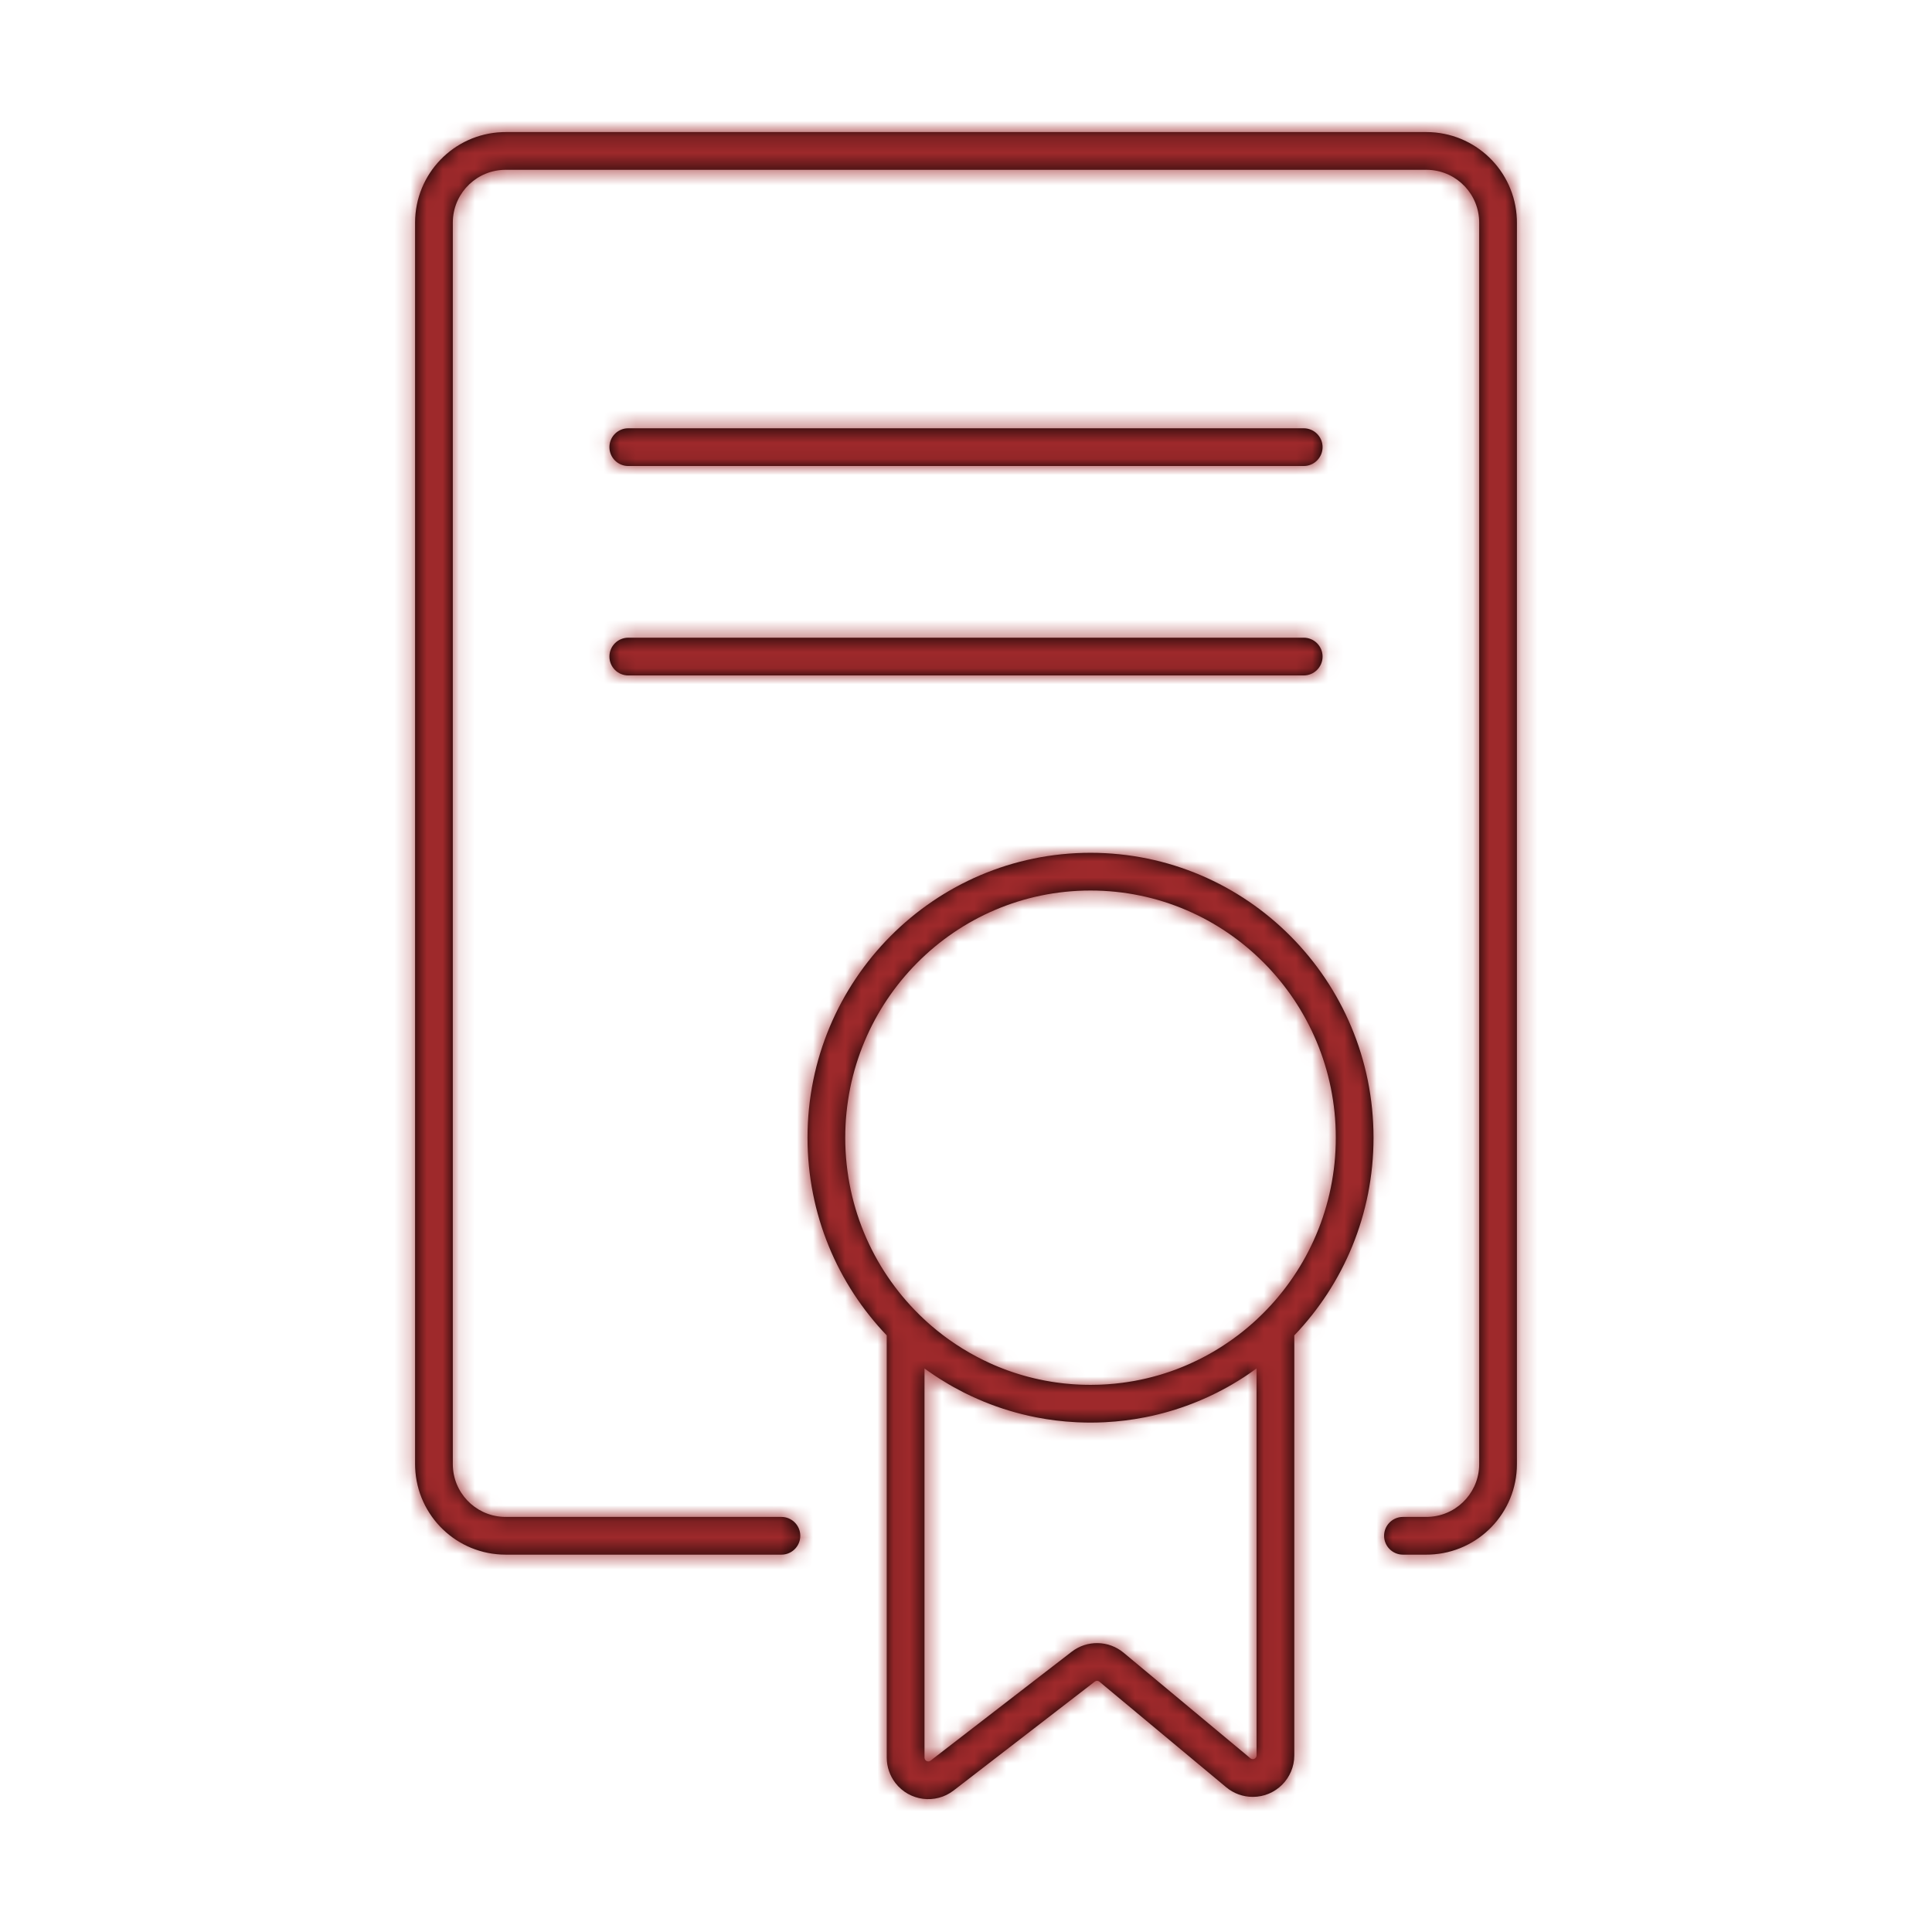
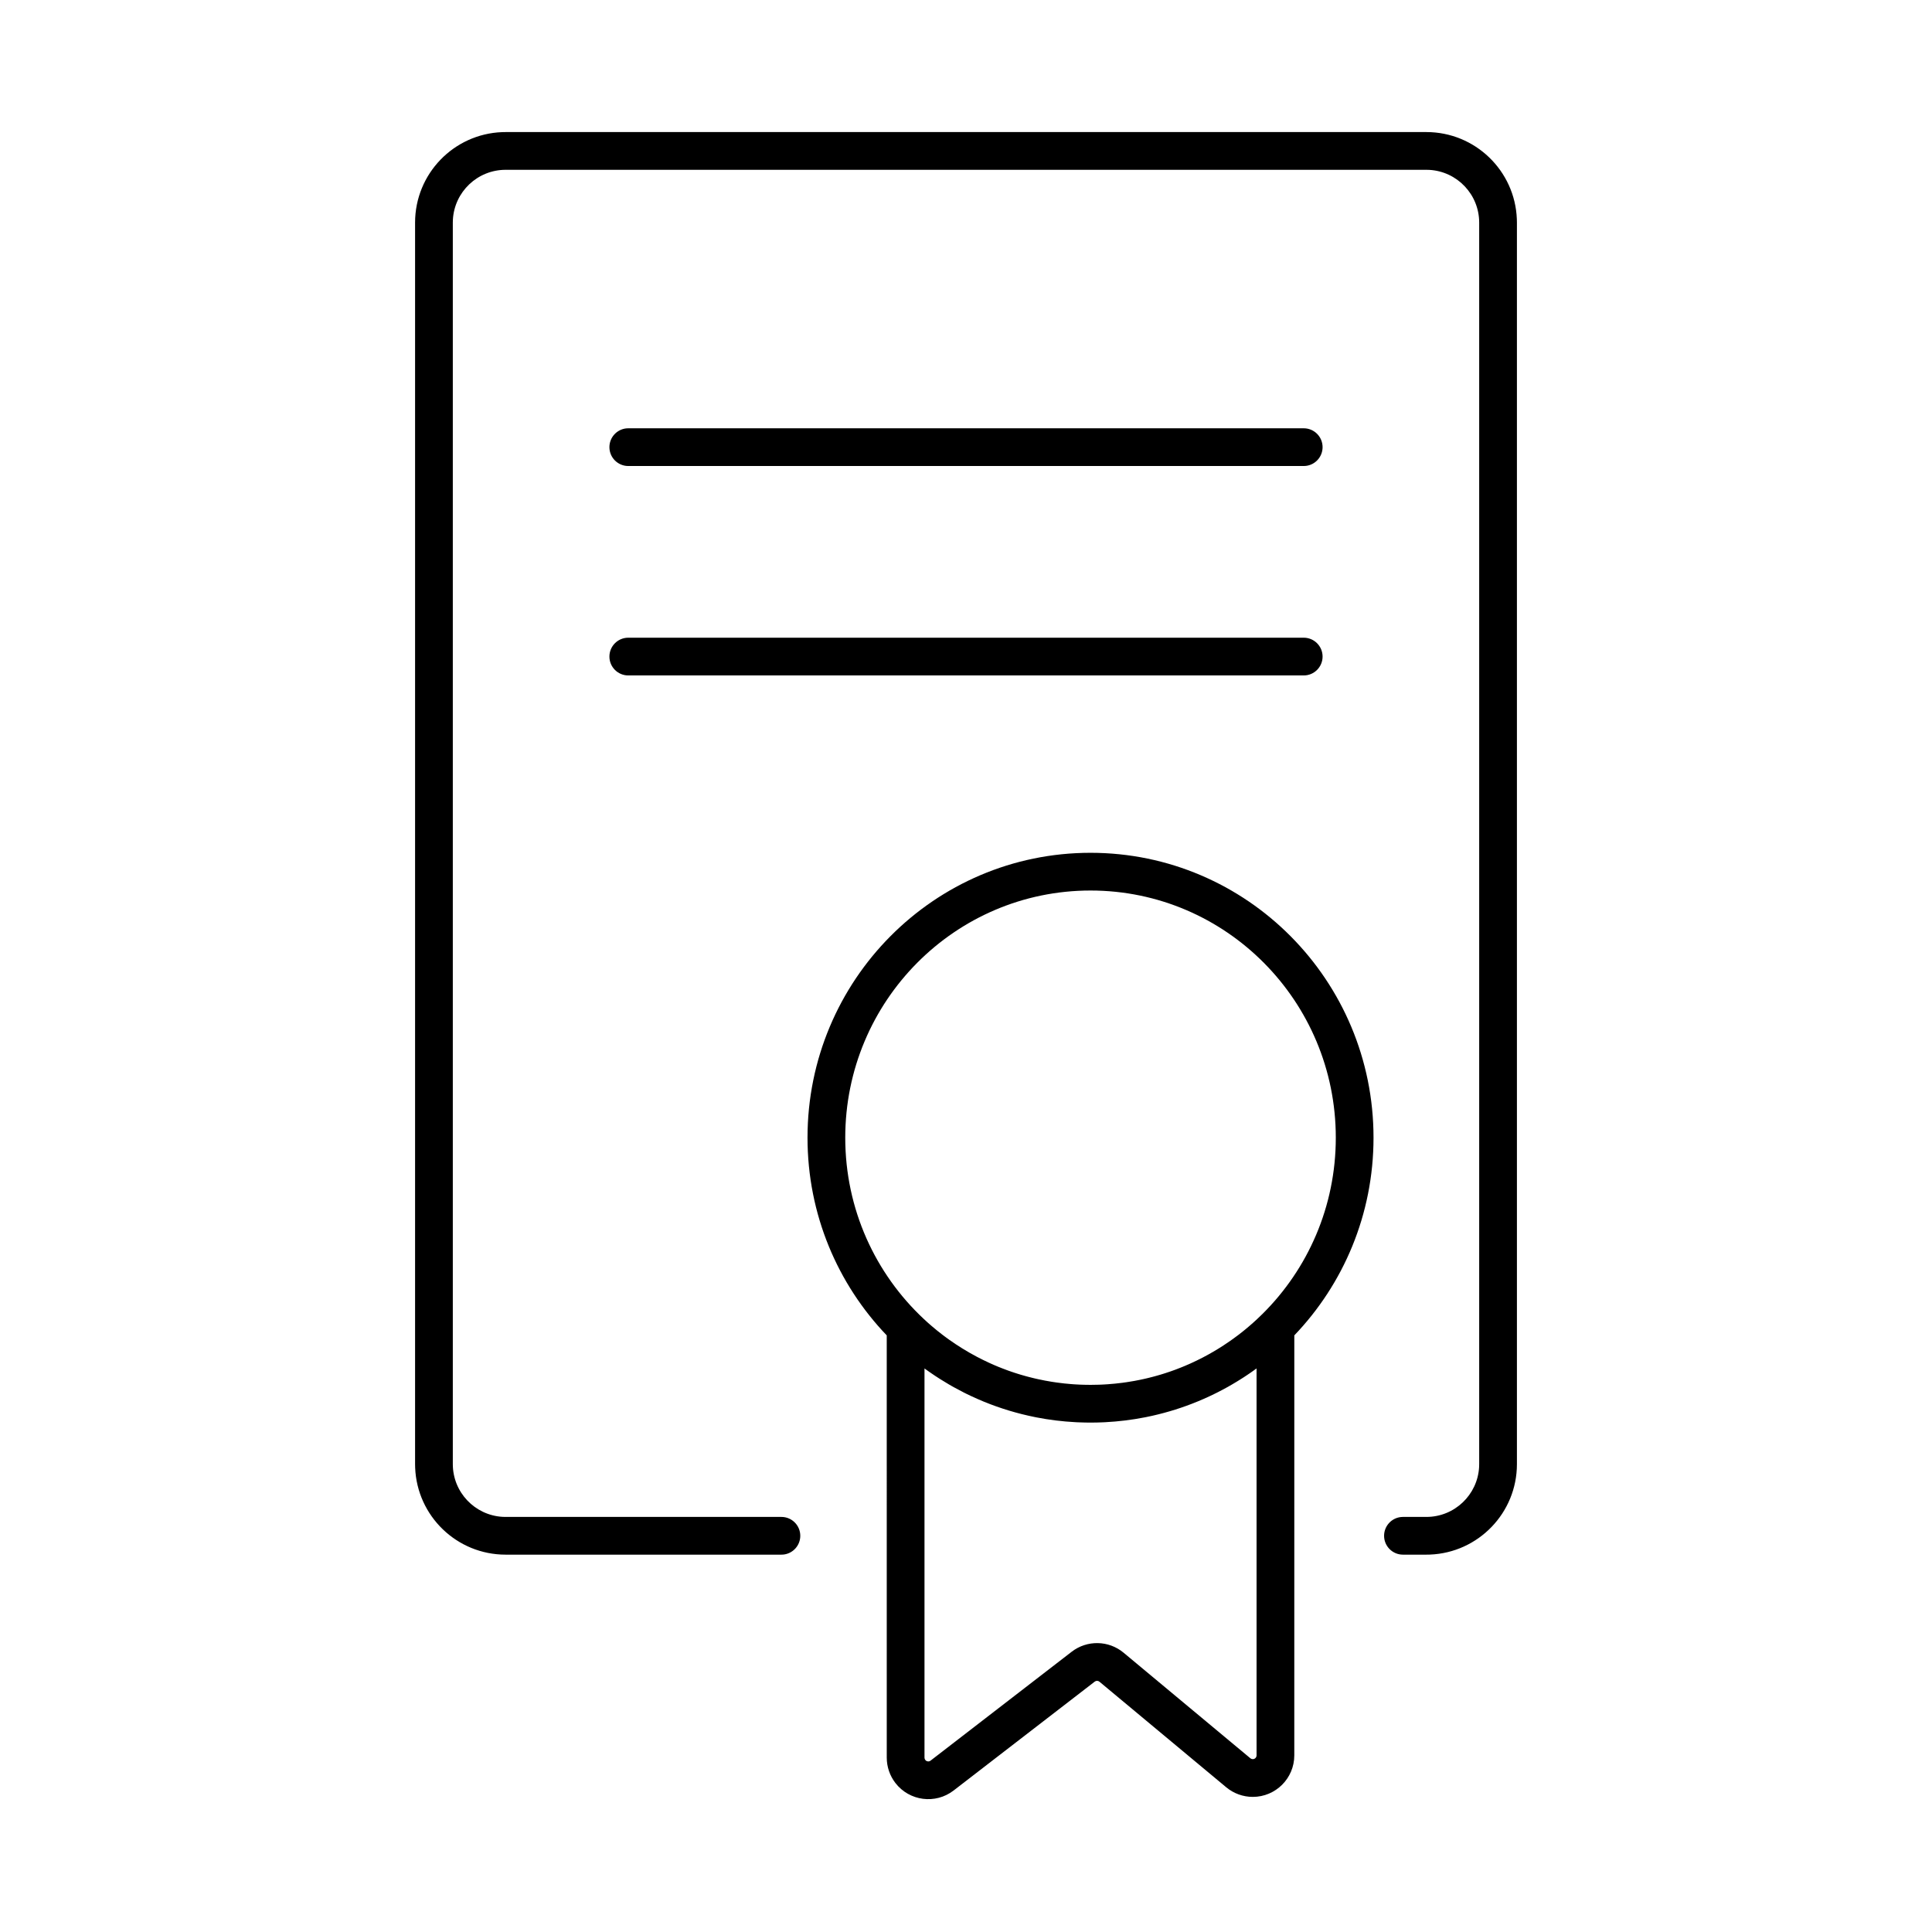
<svg xmlns="http://www.w3.org/2000/svg" xmlns:xlink="http://www.w3.org/1999/xlink" width="120px" height="120px" viewBox="0 0 120 120" version="1.1">
  <title>icon_zertifikat_m</title>
  <desc>Created with Sketch.</desc>
  <defs>
    <path d="M67.734,52.969 C77.444,52.969 85.312,60.893 85.312,70.664 C85.312,75.432 83.439,79.761 80.392,82.943 L80.391,109.03 C80.391,110.454 79.236,111.608 77.812,111.608 C77.21,111.608 76.626,111.397 76.163,111.011 L68.289,104.454 C68.205,104.384 68.083,104.381 67.996,104.449 L59.231,111.211 C58.104,112.081 56.485,111.872 55.615,110.745 C55.267,110.294 55.078,109.74 55.078,109.17 L55.077,82.943 C52.03,79.761 50.156,75.432 50.156,70.664 C50.156,60.893 58.024,52.969 67.734,52.969 Z M78.047,84.996 L78.033,85.005 L78.022,85.013 L78.021,85.014 L77.998,85.031 L77.938,85.073 L77.925,85.084 L77.916,85.089 L77.85,85.138 C77.784,85.185 77.718,85.231 77.651,85.277 C77.576,85.329 77.5,85.38 77.425,85.43 C77.377,85.463 77.328,85.495 77.279,85.527 C77.223,85.563 77.167,85.599 77.11,85.635 C76.924,85.754 76.735,85.869 76.544,85.98 C76.468,86.024 76.392,86.068 76.315,86.112 C76.292,86.125 76.269,86.138 76.246,86.151 C76.153,86.202 76.06,86.253 75.966,86.303 C75.945,86.315 75.925,86.326 75.904,86.336 L75.895,86.341 C75.79,86.397 75.684,86.451 75.578,86.505 L75.482,86.552 C75.389,86.598 75.296,86.644 75.202,86.688 C75.173,86.702 75.145,86.715 75.117,86.728 C74.883,86.837 74.646,86.941 74.407,87.04 L74.345,87.065 C73.462,87.427 72.543,87.717 71.595,87.931 C71.582,87.934 71.569,87.937 71.555,87.94 C71.431,87.968 71.306,87.994 71.181,88.019 L71.087,88.037 C70.295,88.192 69.485,88.292 68.659,88.335 L68.519,88.342 L68.128,88.355 L67.734,88.359 L67.408,88.356 C67.255,88.354 67.102,88.349 66.95,88.342 L66.81,88.335 C65.983,88.292 65.171,88.192 64.378,88.037 C64.349,88.031 64.319,88.025 64.289,88.019 C63.197,87.801 62.141,87.481 61.132,87.069 L61.045,87.033 C60.805,86.933 60.568,86.829 60.334,86.719 C60.318,86.712 60.302,86.705 60.286,86.697 C60.195,86.654 60.104,86.61 60.014,86.566 C59.989,86.554 59.964,86.541 59.939,86.529 L59.846,86.482 C59.643,86.379 59.443,86.273 59.244,86.162 C59.208,86.143 59.172,86.122 59.136,86.102 C59.065,86.061 58.994,86.021 58.924,85.98 C58.739,85.872 58.556,85.761 58.374,85.645 L58.141,85.494 C58.119,85.481 58.099,85.467 58.078,85.453 C58.015,85.411 57.952,85.368 57.889,85.325 C57.804,85.268 57.721,85.21 57.638,85.152 C57.574,85.106 57.511,85.061 57.447,85.015 C57.439,85.009 57.43,85.002 57.422,84.996 L57.422,109.17 C57.422,109.222 57.439,109.272 57.471,109.313 C57.55,109.416 57.697,109.435 57.799,109.356 L66.564,102.593 C67.521,101.855 68.861,101.88 69.789,102.653 L77.663,109.21 C77.705,109.245 77.758,109.264 77.812,109.264 C77.942,109.264 78.047,109.159 78.047,109.03 L78.047,84.996 Z M88.594,8.203 C91.626,8.203 94.098,10.603 94.214,13.607 L94.219,13.828 L94.219,90.938 C94.219,93.97 91.819,96.442 88.815,96.558 L88.594,96.562 L87.14,96.562 C86.493,96.562 85.968,96.038 85.968,95.391 C85.968,94.787 86.425,94.289 87.012,94.226 L87.14,94.219 L88.594,94.219 C90.343,94.219 91.773,92.849 91.87,91.124 L91.875,90.938 L91.875,13.828 C91.875,12.078 90.506,10.649 88.78,10.552 L88.594,10.547 L31.406,10.547 C29.657,10.547 28.227,11.916 28.13,13.642 L28.125,13.828 L28.125,90.938 C28.125,92.687 29.494,94.117 31.22,94.214 L31.406,94.219 L48.535,94.219 C49.182,94.219 49.707,94.743 49.707,95.391 C49.707,95.995 49.25,96.492 48.663,96.556 L48.535,96.562 L31.406,96.562 C28.374,96.562 25.902,94.163 25.786,91.158 L25.781,90.938 L25.781,13.828 C25.781,10.795 28.181,8.323 31.185,8.207 L31.406,8.203 L88.594,8.203 Z M67.202,86.006 L67.225,86.007 L67.206,86.006 L67.202,86.006 Z M67.025,85.999 L67.199,86.006 L67.202,86.006 L67.025,85.999 Z M68.269,86.006 L68.344,86.004 L68.344,86.004 L68.269,86.006 L68.444,85.999 Z M68.618,85.99 L68.528,85.994 L68.444,85.999 L68.618,85.99 Z M66.851,85.99 L67.025,85.999 L66.94,85.994 L66.851,85.99 Z M68.804,85.978 L68.719,85.983 L68.618,85.99 L68.804,85.978 Z M66.665,85.978 L66.851,85.99 L66.743,85.983 L66.665,85.978 Z M68.975,85.965 L68.846,85.974 L68.804,85.978 L68.975,85.965 Z M66.494,85.965 C66.551,85.97 66.608,85.974 66.665,85.978 L66.494,85.965 Z M65.672,85.875 L65.702,85.88 L65.685,85.877 L65.672,85.875 Z M65.524,85.854 L65.575,85.863 L65.65,85.872 L65.637,85.87 L65.524,85.854 Z M65.496,85.85 L65.515,85.854 L65.524,85.854 L65.496,85.85 Z M65.381,85.833 L65.496,85.85 L65.437,85.841 L65.381,85.833 Z M64.487,85.666 L64.621,85.695 L64.497,85.667 L64.487,85.666 Z M64.441,85.655 L64.487,85.666 L64.473,85.662 L64.441,85.655 Z M71.215,85.613 L71.09,85.641 L70.982,85.666 L71.215,85.613 Z M64.135,85.584 L64.311,85.626 L64.437,85.655 L64.254,85.613 L64.254,85.613 L64.135,85.584 Z M63.668,85.462 L63.682,85.466 L63.674,85.464 L63.668,85.462 Z M72.32,85.307 L72.312,85.31 L72.272,85.322 L72.32,85.307 Z M63.107,85.294 L63.126,85.3 L63.121,85.299 L63.107,85.294 Z M72.46,85.263 L72.416,85.276 L72.362,85.295 L72.46,85.263 Z M62.785,85.187 L62.834,85.204 L62.899,85.226 L62.785,85.187 Z M73.464,84.892 L73.455,84.896 L73.452,84.897 L73.464,84.892 Z M73.943,84.687 L73.987,84.668 L73.987,84.668 L73.943,84.687 L74.031,84.648 Z M60.693,84.281 L60.731,84.301 L60.761,84.317 L60.693,84.281 Z M74.776,84.282 L74.705,84.318 C74.729,84.306 74.753,84.294 74.776,84.282 Z M58.946,83.205 L58.965,83.22 L59.056,83.283 L58.946,83.205 Z M58.642,82.982 L58.686,83.015 L58.664,82.999 L58.642,82.982 Z M58.618,82.965 L58.642,82.982 L58.641,82.982 L58.618,82.965 Z M57.513,82.047 L57.554,82.085 L57.616,82.141 L57.513,82.047 Z M80.977,39.609 C81.624,39.609 82.148,40.134 82.148,40.781 C82.148,41.428 81.624,41.953 80.977,41.953 L80.977,41.953 L39.023,41.953 C38.376,41.953 37.852,41.428 37.852,40.781 C37.852,40.134 38.376,39.609 39.023,39.609 L39.023,39.609 Z M39.023,26.602 L80.977,26.602 C81.624,26.602 82.148,27.126 82.148,27.773 C82.148,28.377 81.691,28.875 81.104,28.938 L80.977,28.945 L39.023,28.945 C38.376,28.945 37.852,28.421 37.852,27.773 C37.852,27.169 38.309,26.672 38.896,26.608 L39.023,26.602 L80.977,26.602 Z M63.583,85.438 L63.674,85.464 L63.684,85.467 L63.682,85.466 L63.706,85.473 L63.897,85.524 C64.015,85.555 64.134,85.585 64.254,85.613 L64.473,85.662 L64.497,85.667 L64.906,85.751 L65.328,85.825 L65.437,85.841 L65.637,85.87 L65.672,85.875 L65.657,85.873 L65.685,85.877 L65.714,85.881 L65.709,85.88 L65.747,85.885 L66.097,85.928 C66.229,85.942 66.361,85.955 66.494,85.965 L66.672,85.979 L66.743,85.983 L66.844,85.99 L66.94,85.994 L67.037,86 L67.206,86.006 L67.374,86.011 L67.734,86.016 C67.905,86.016 68.075,86.013 68.244,86.007 L68.431,86 L68.528,85.994 L68.624,85.99 L68.719,85.983 L68.797,85.979 L68.846,85.974 L69.251,85.94 C69.4,85.926 69.548,85.909 69.695,85.889 C69.718,85.887 69.74,85.884 69.763,85.881 L69.754,85.881 L69.783,85.877 L69.798,85.875 L69.812,85.873 L69.942,85.854 L69.891,85.863 L69.835,85.87 L69.956,85.854 L70.016,85.843 L70.044,85.839 L70.029,85.841 L70.051,85.838 L70.115,85.828 L70.092,85.832 L70.141,85.824 L70.119,85.827 L70.468,85.769 C70.594,85.746 70.72,85.721 70.846,85.695 L70.914,85.681 L70.929,85.676 L70.947,85.672 L70.982,85.666 L71.031,85.655 L71.09,85.641 L71.158,85.626 C71.217,85.613 71.276,85.599 71.334,85.585 L71.215,85.613 L71.381,85.572 L71.539,85.532 L71.744,85.478 L71.761,85.473 L71.887,85.438 L71.937,85.423 L72.029,85.397 L72.029,85.397 L71.968,85.414 L72.088,85.38 L72.262,85.325 L72.195,85.346 L72.275,85.322 L72.312,85.31 L72.327,85.305 L72.32,85.307 L72.337,85.302 L72.416,85.276 L72.683,85.188 C72.79,85.151 72.896,85.113 73.001,85.074 C73.107,85.034 73.213,84.993 73.319,84.951 L73.452,84.897 L73.434,84.906 L73.455,84.896 L73.594,84.839 L73.739,84.777 L73.611,84.832 C73.722,84.785 73.833,84.737 73.943,84.687 C74.201,84.571 74.455,84.448 74.705,84.318 C75.149,84.087 75.581,83.835 75.999,83.562 L76.412,83.283 L76.534,83.196 L76.552,83.183 L76.624,83.131 L76.657,83.108 L76.523,83.206 C76.651,83.114 76.778,83.021 76.904,82.925 L77.197,82.696 L77.334,82.585 L77.471,82.471 L77.572,82.385 L77.594,82.366 L77.596,82.364 L77.607,82.356 L77.612,82.351 L77.622,82.342 L77.812,82.177 L78.013,81.995 L78.083,81.93 L78.089,81.923 L78.233,81.786 L78.358,81.665 L78.428,81.598 C81.231,78.815 82.969,74.944 82.969,70.664 C82.969,62.184 76.146,55.312 67.734,55.312 C59.323,55.312 52.5,62.184 52.5,70.664 C52.5,75.114 54.378,79.12 57.379,81.924 L57.379,81.924 L57.385,81.929 L57.616,82.141 L57.744,82.254 L57.773,82.279 L57.856,82.351 L57.861,82.355 L57.871,82.364 L57.873,82.366 L57.896,82.385 L58.198,82.637 C58.307,82.726 58.418,82.813 58.529,82.898 L58.574,82.931 L58.564,82.924 L58.574,82.931 L58.588,82.942 L58.641,82.982 L58.664,82.999 L58.686,83.016 L58.755,83.066 L58.766,83.075 L58.812,83.108 L58.916,83.184 C59.475,83.584 60.063,83.948 60.675,84.271 C60.925,84.403 61.18,84.529 61.438,84.647 L61.439,84.647 L61.584,84.713 L61.731,84.778 L61.873,84.838 L62.004,84.892 L61.875,84.839 L62.016,84.898 L62.149,84.951 L62.036,84.905 L62.262,84.995 C62.345,85.027 62.428,85.059 62.511,85.089 L62.585,85.117 L62.64,85.136 L62.66,85.144 L62.763,85.179 L62.73,85.168 L62.774,85.183 L62.785,85.187 L63.008,85.263 L63.051,85.276 L63.121,85.299 L63.147,85.307 L63.194,85.322 L63.272,85.346 L63.205,85.325 L63.381,85.38 L63.51,85.417 L63.499,85.414 L63.583,85.438 Z M63.147,85.307 L63.132,85.302 L63.157,85.31 L63.147,85.307 Z" id="path-1" />
  </defs>
  <g id="icon_zertifikat_m" stroke="none" stroke-width="1" fill="none" fill-rule="evenodd">
    <g id="icon/set/zertifikat">
      <mask id="mask-2" fill="white">
        <use xlink:href="#path-1" />
      </mask>
      <use id="Combined-Shape" fill="#000000" fill-rule="nonzero" xlink:href="#path-1" />
      <g id="tint/$auburn" mask="url(#mask-2)" fill="#9E292B" fill-rule="evenodd">
-         <rect id="Rectangle" x="0" y="0" width="120" height="120" />
-       </g>
+         </g>
      <g id="Group-Copy" stroke-width="1" fill-rule="evenodd" mask="url(#mask-2)">
        <g transform="translate(25.781, 10.312)" />
      </g>
    </g>
  </g>
</svg>